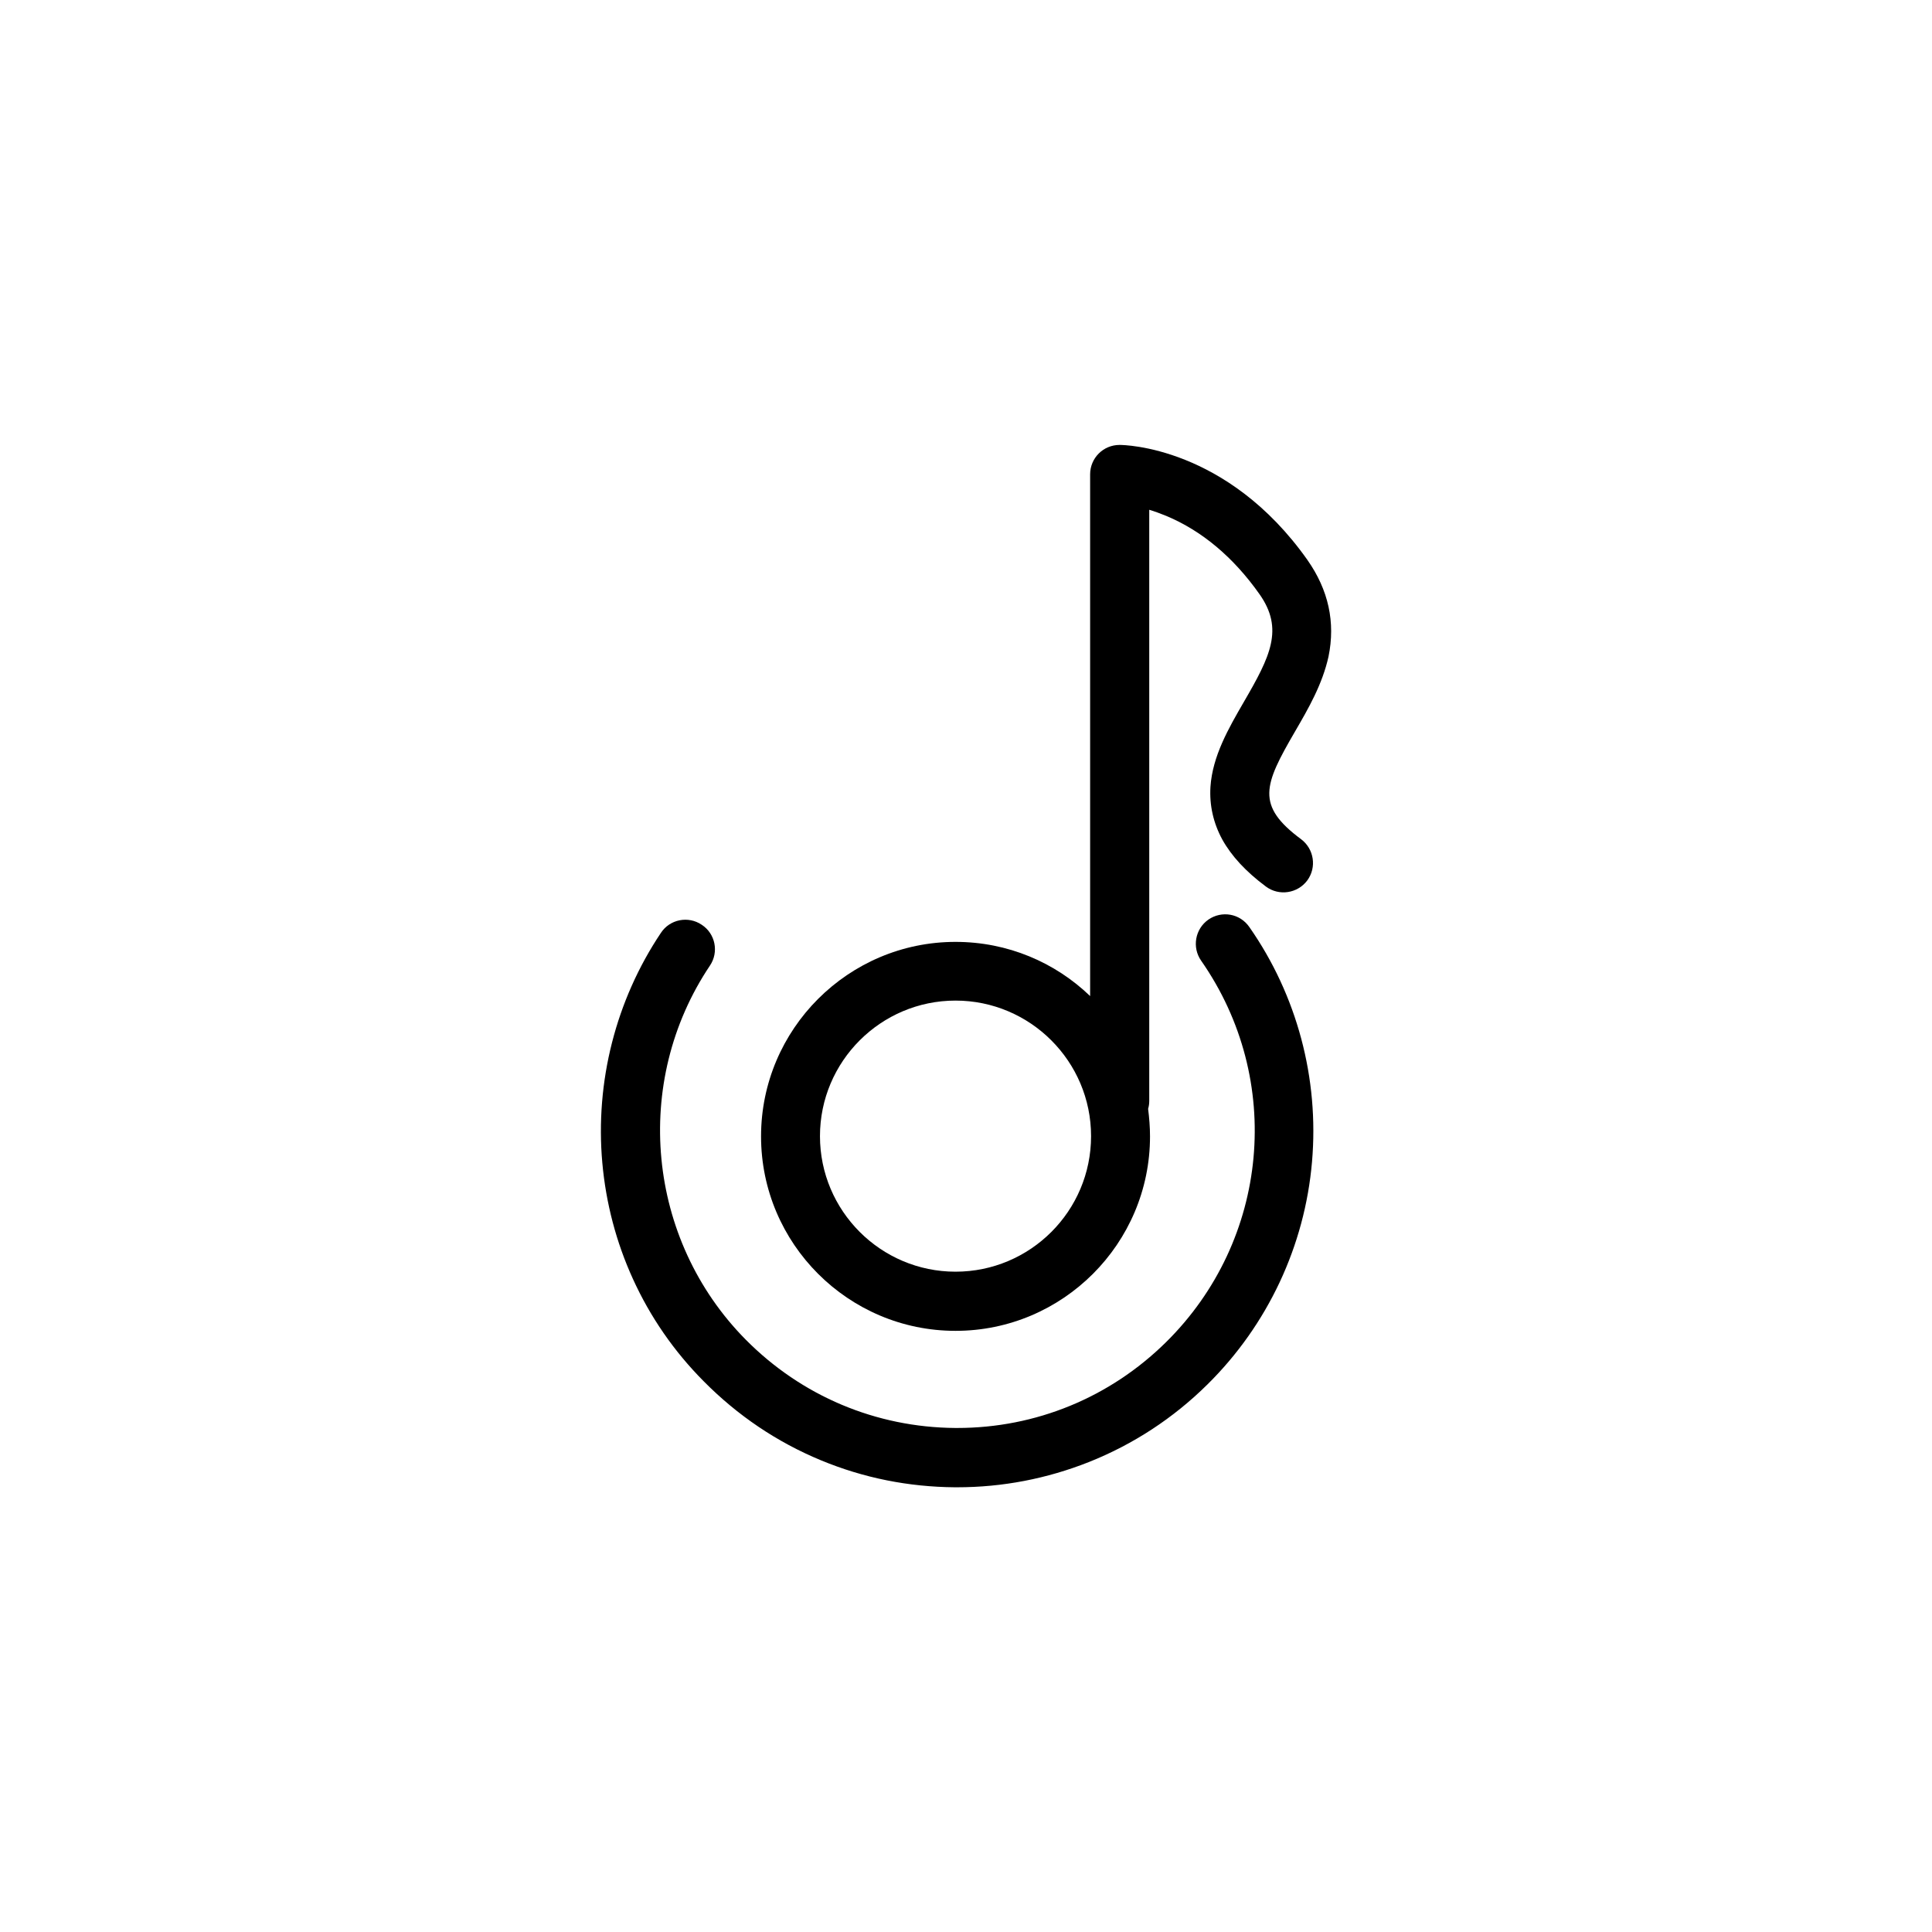
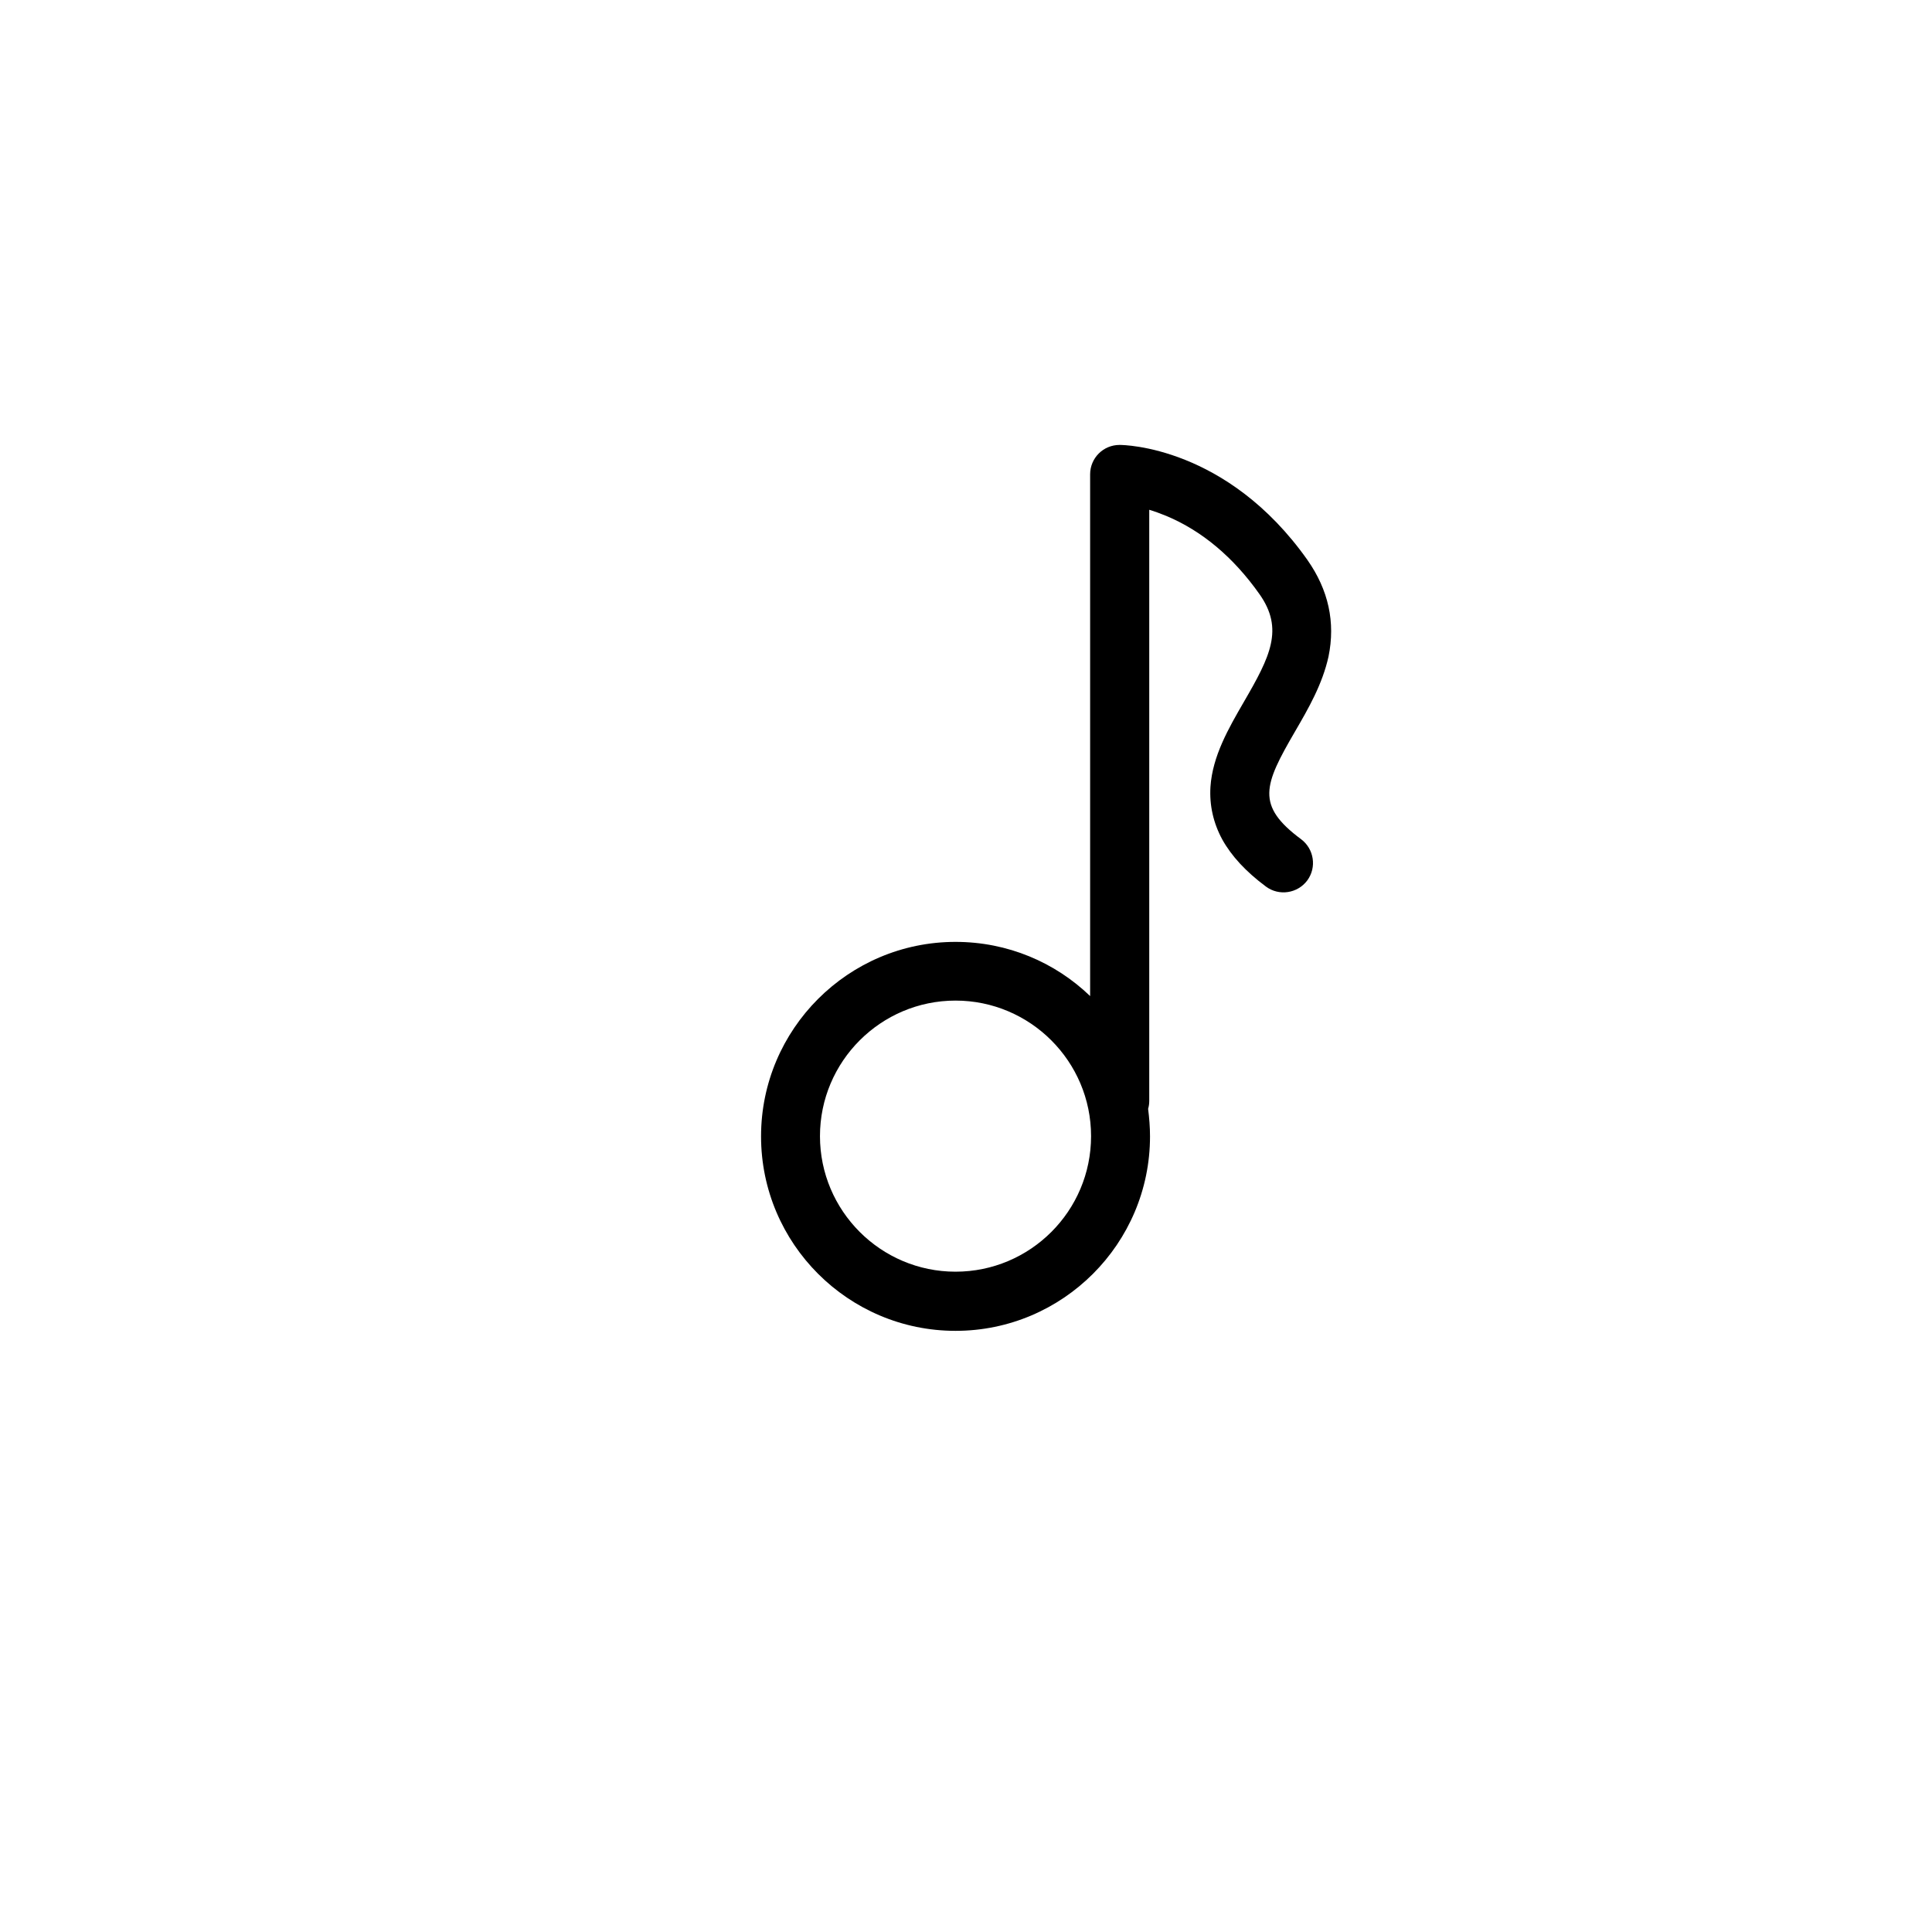
<svg xmlns="http://www.w3.org/2000/svg" fill="#000000" width="800px" height="800px" version="1.1" viewBox="144 144 512 512">
  <g>
-     <path d="m464.23 387.71c-3.527 2.469-4.383 7.356-1.914 10.883 22.016 31.539 18.086 74.059-9.32 101.11-14.863 14.66-34.512 22.723-55.316 22.723h-0.504c-21.059-0.152-40.758-8.465-55.57-23.426-26.199-26.5-30.18-68.215-9.473-99.098 2.418-3.578 1.461-8.465-2.168-10.832-3.578-2.418-8.465-1.461-10.832 2.168-11.941 17.836-17.434 39.449-15.516 60.91 0.957 10.68 3.68 21.059 8.113 30.781 4.586 10.078 10.883 19.195 18.742 27.105 8.969 9.07 19.398 16.121 31.086 20.957 11.285 4.684 23.227 7.055 35.469 7.152h0.605c12.043 0 23.781-2.266 34.965-6.699 11.738-4.684 22.32-11.586 31.387-20.555 15.973-15.77 25.797-36.727 27.711-58.996 1.914-22.066-3.981-44.133-16.574-62.172-2.477-3.629-7.312-4.484-10.891-2.016z" />
    <path d="m490.48 292.39c-21.312-30.129-48.617-30.48-49.777-30.48-4.332 0-7.809 3.477-7.809 7.809v138.25c-9.27-8.918-21.816-14.359-35.668-14.359-28.414 0-51.539 23.125-51.539 51.539s23.125 51.539 51.539 51.539c28.414 0 51.539-23.125 51.539-51.539 0-2.469-0.203-4.887-0.504-7.305 0.203-0.656 0.301-1.359 0.301-2.117v-156.63c1.359 0.402 2.871 0.957 4.484 1.613 9.523 3.981 17.836 10.984 24.738 20.758 6.5 9.219 2.871 16.473-4.133 28.516-4.082 7.055-8.312 14.359-8.867 22.52-0.301 4.887 0.754 9.574 3.125 13.957 2.469 4.434 6.246 8.516 11.586 12.496 3.477 2.57 8.363 1.812 10.934-1.613 2.57-3.477 1.812-8.363-1.613-10.934-12.09-8.969-9.875-14.359-1.613-28.566 3.578-6.144 7.254-12.543 8.867-19.852 1.863-9.07 0-17.637-5.59-25.594zm-93.258 188.62c-19.801 0-35.922-16.121-35.922-35.922 0-19.801 16.121-35.922 35.922-35.922 19.801 0 35.922 16.121 35.922 35.922 0 19.852-16.121 35.922-35.922 35.922z" />
  </g>
</svg>